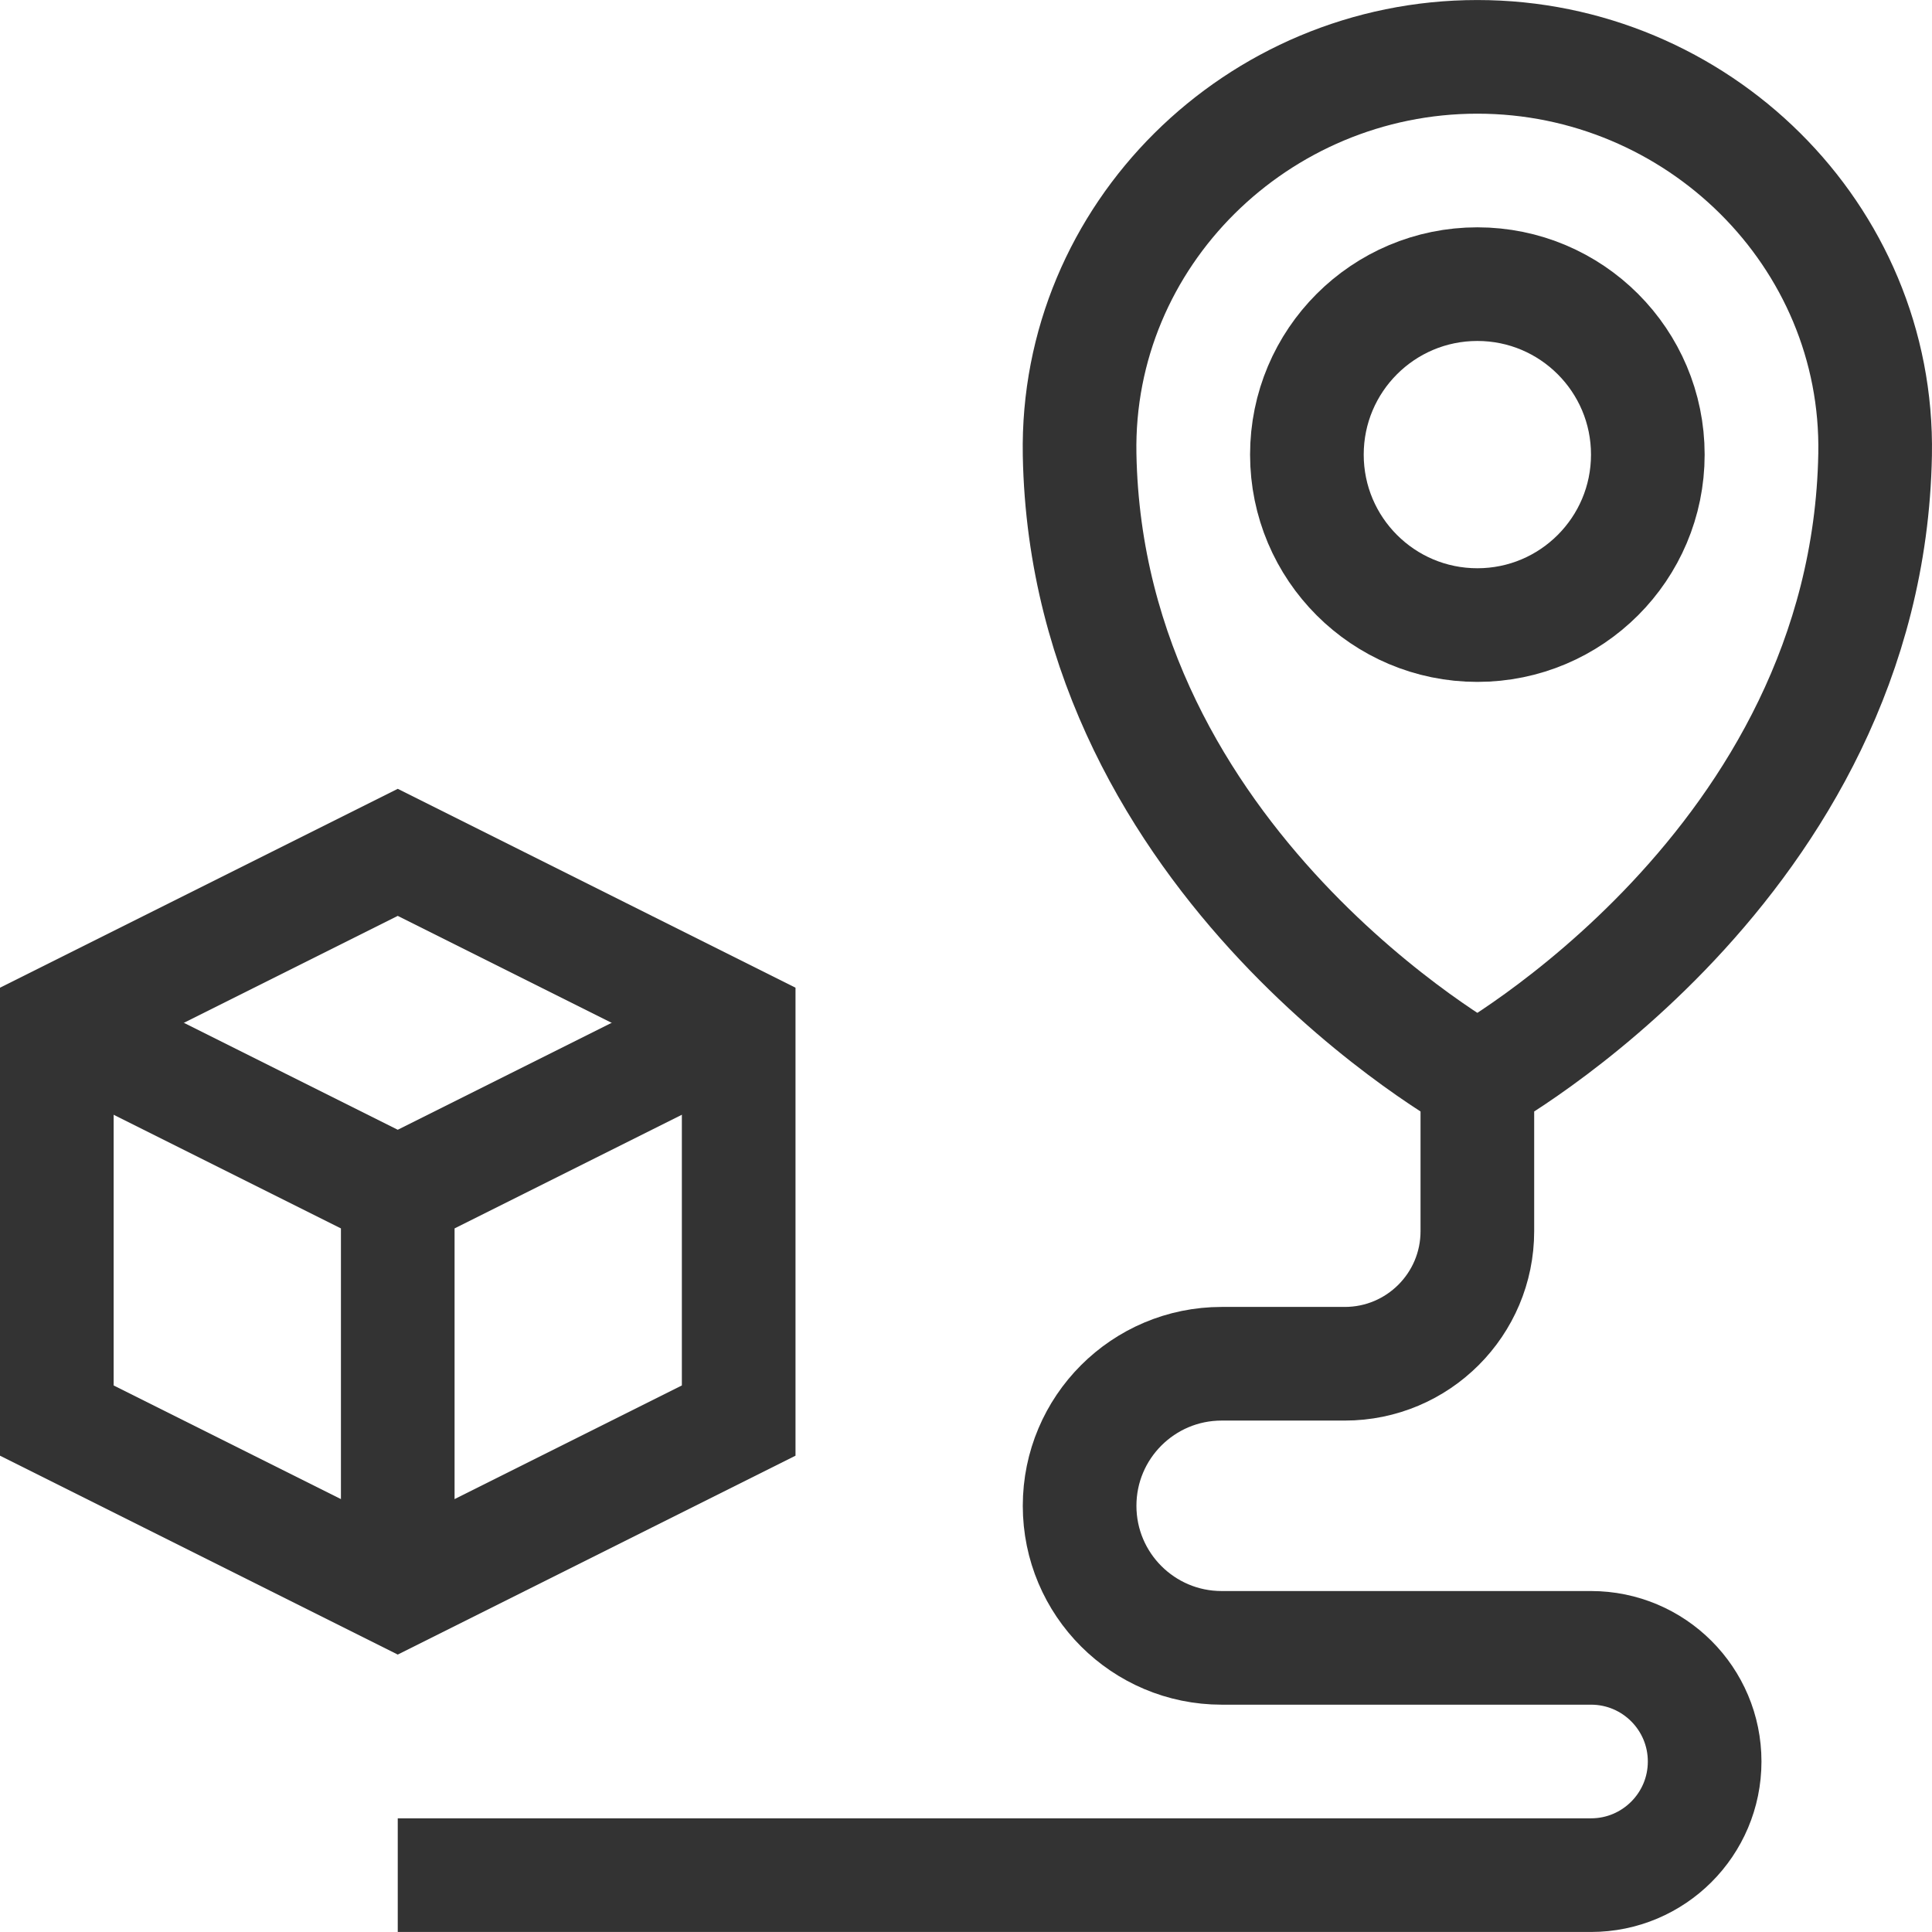
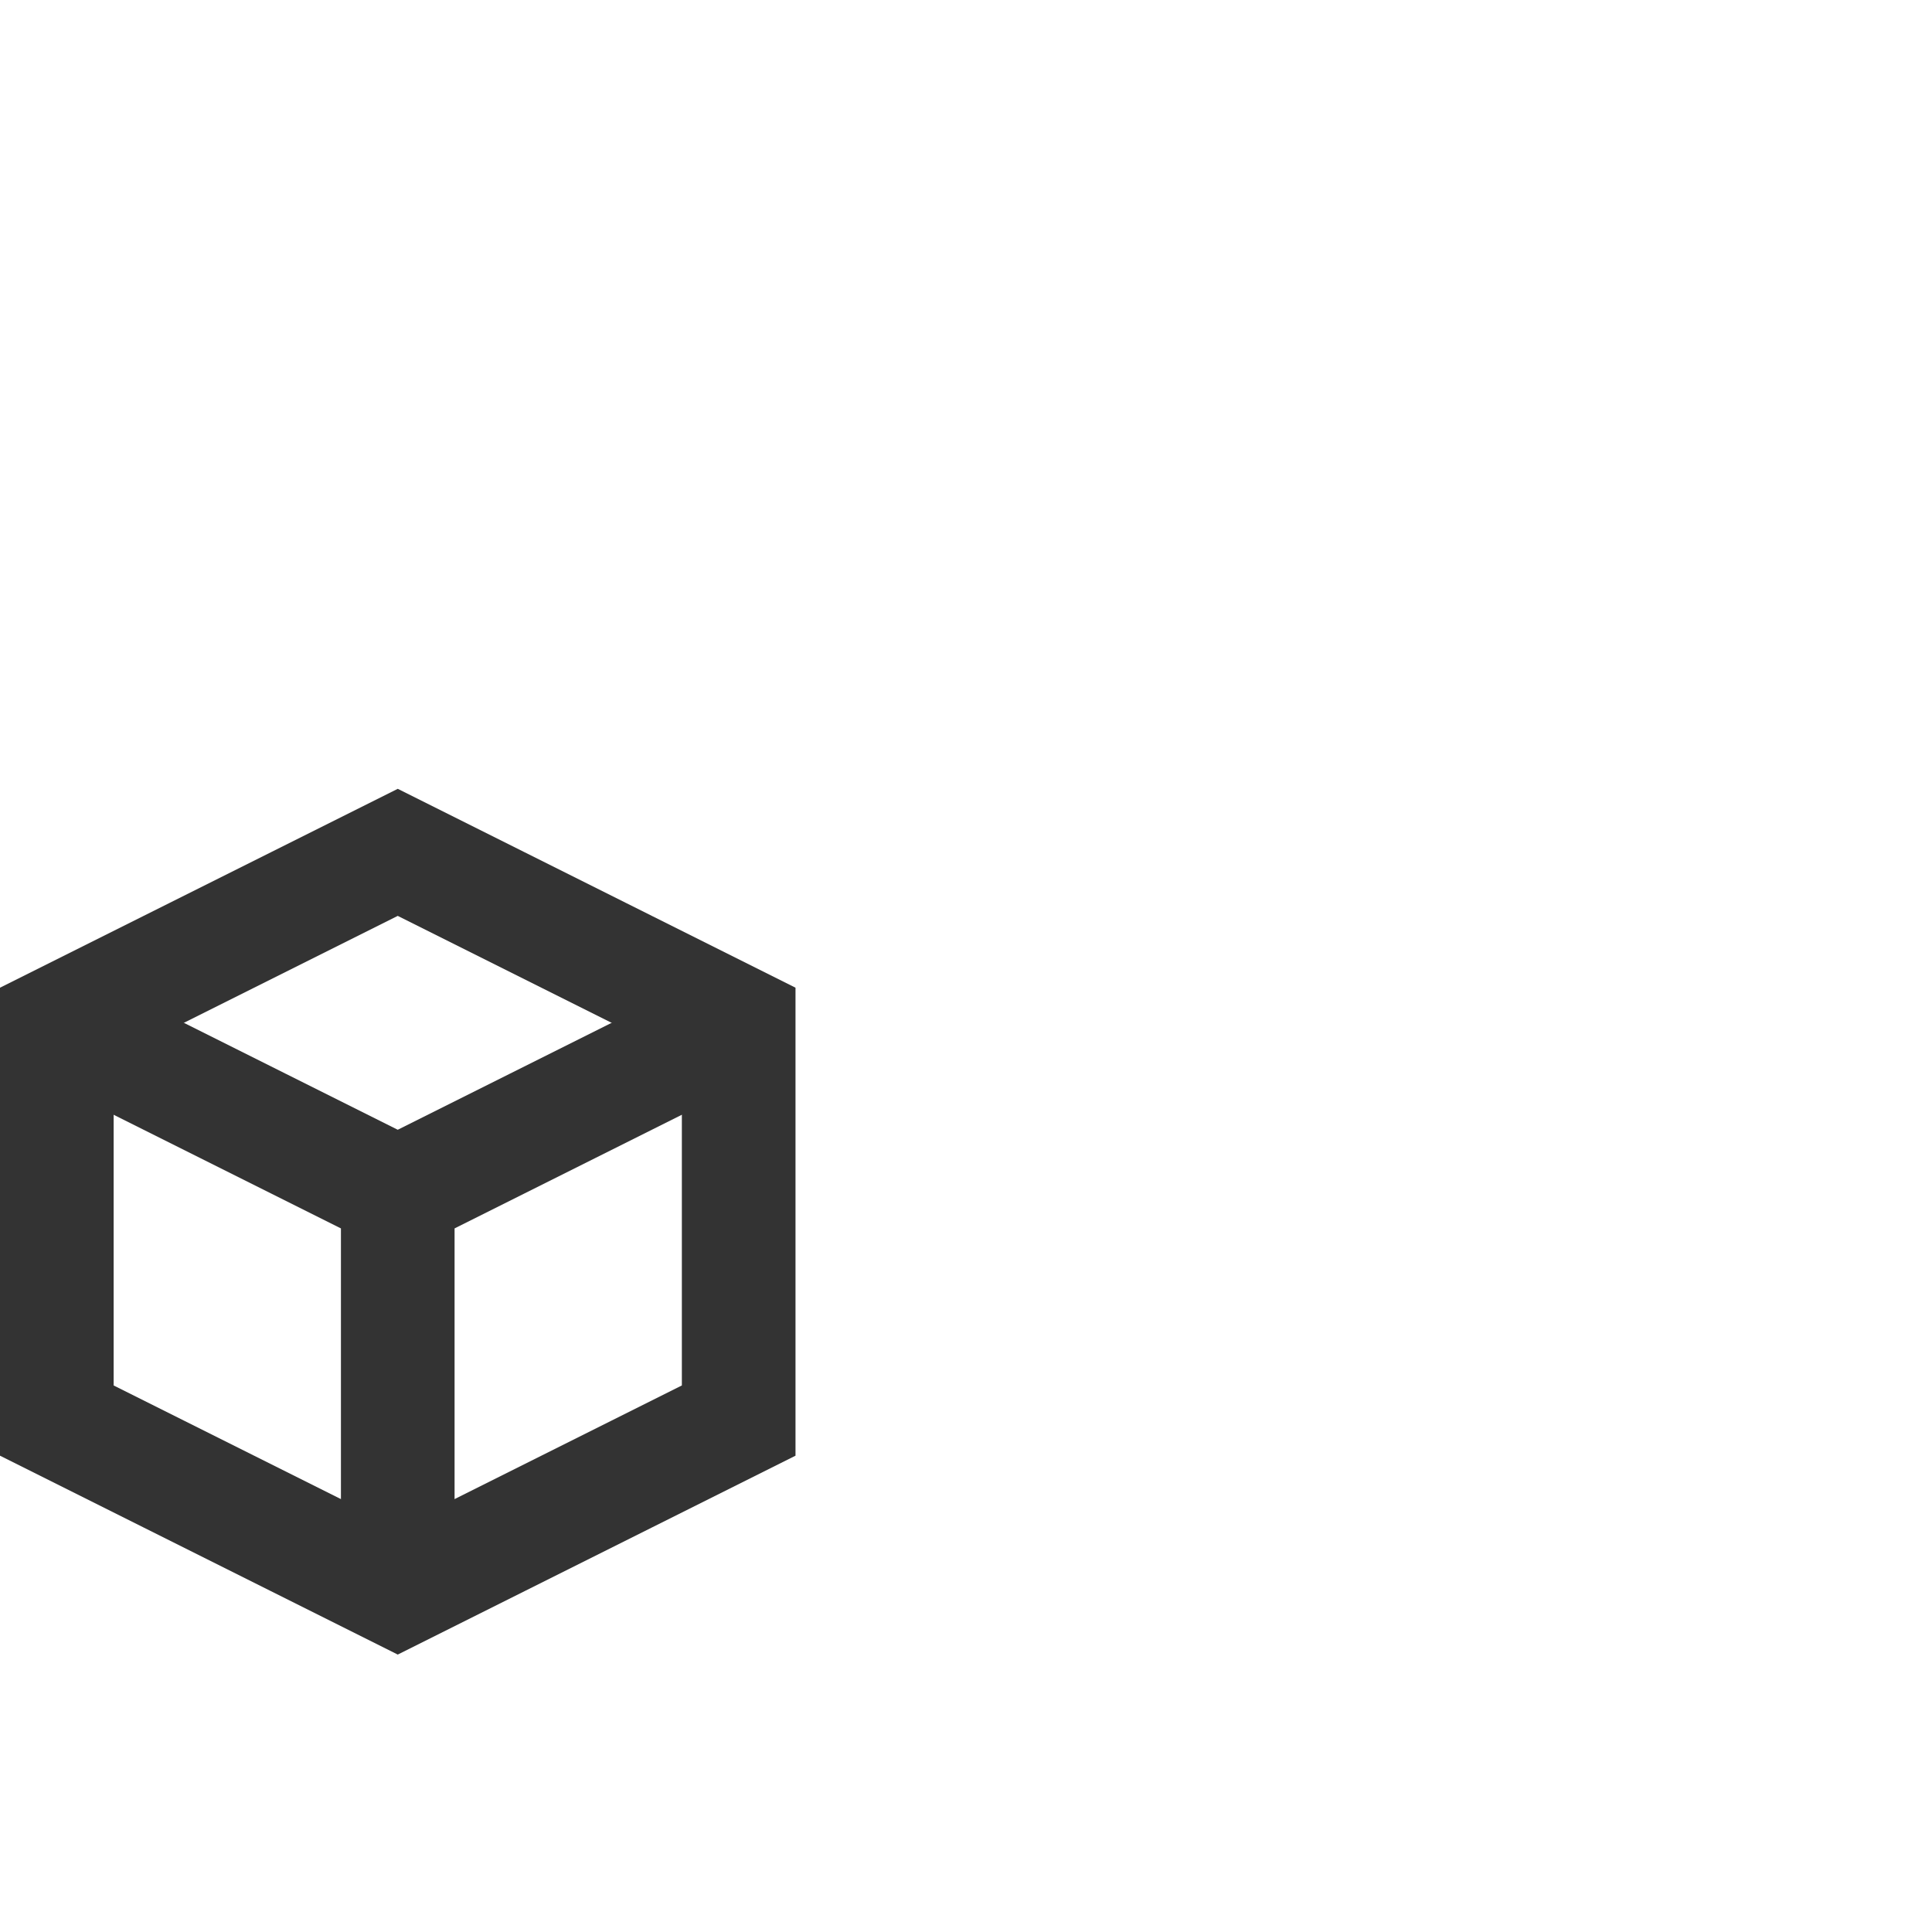
<svg xmlns="http://www.w3.org/2000/svg" version="1.1" width="512" height="512" x="0" y="0" viewBox="0 0 510.018 510.018" style="enable-background:new 0 0 512 512" xml:space="preserve" class="">
  <g>
    <path d="M195 270.009v105l-90 45-90-45v-105l90-45z" style="stroke-width:30;stroke-miterlimit:10;" fill="none" stroke="#333333" stroke-width="30" stroke-miterlimit="10" data-original="#000000" opacity="1" />
    <path d="m15 270.009 90 45v75M105 420.009v-105l90-45" style="stroke-width:30;stroke-miterlimit:10;" fill="none" stroke="#333333" stroke-width="30" stroke-miterlimit="10" data-original="#000000" opacity="1" />
-     <circle cx="390" cy="120.009" r="45" style="stroke-width:30;stroke-miterlimit:10;" fill="none" stroke="#333333" stroke-width="30" stroke-miterlimit="10" data-original="#000000" opacity="1" />
-     <path d="M390 285.009s-103-56.667-105-165c-1.07-57.98 47.01-105 105-105s106.07 47.02 105 105c-2 108.333-105 165-105 165zM390 285.009v40c0 19.33-15.67 35-35 35h-32.5c-20.711 0-37.5 16.789-37.5 37.5s16.789 37.5 37.5 37.5H420c16.568 0 30 13.432 30 30 0 16.568-13.432 30-30 30H105" style="stroke-width:30;stroke-miterlimit:10;" fill="none" stroke="#333333" stroke-width="30" stroke-miterlimit="10" data-original="#000000" opacity="1" />
  </g>
</svg>